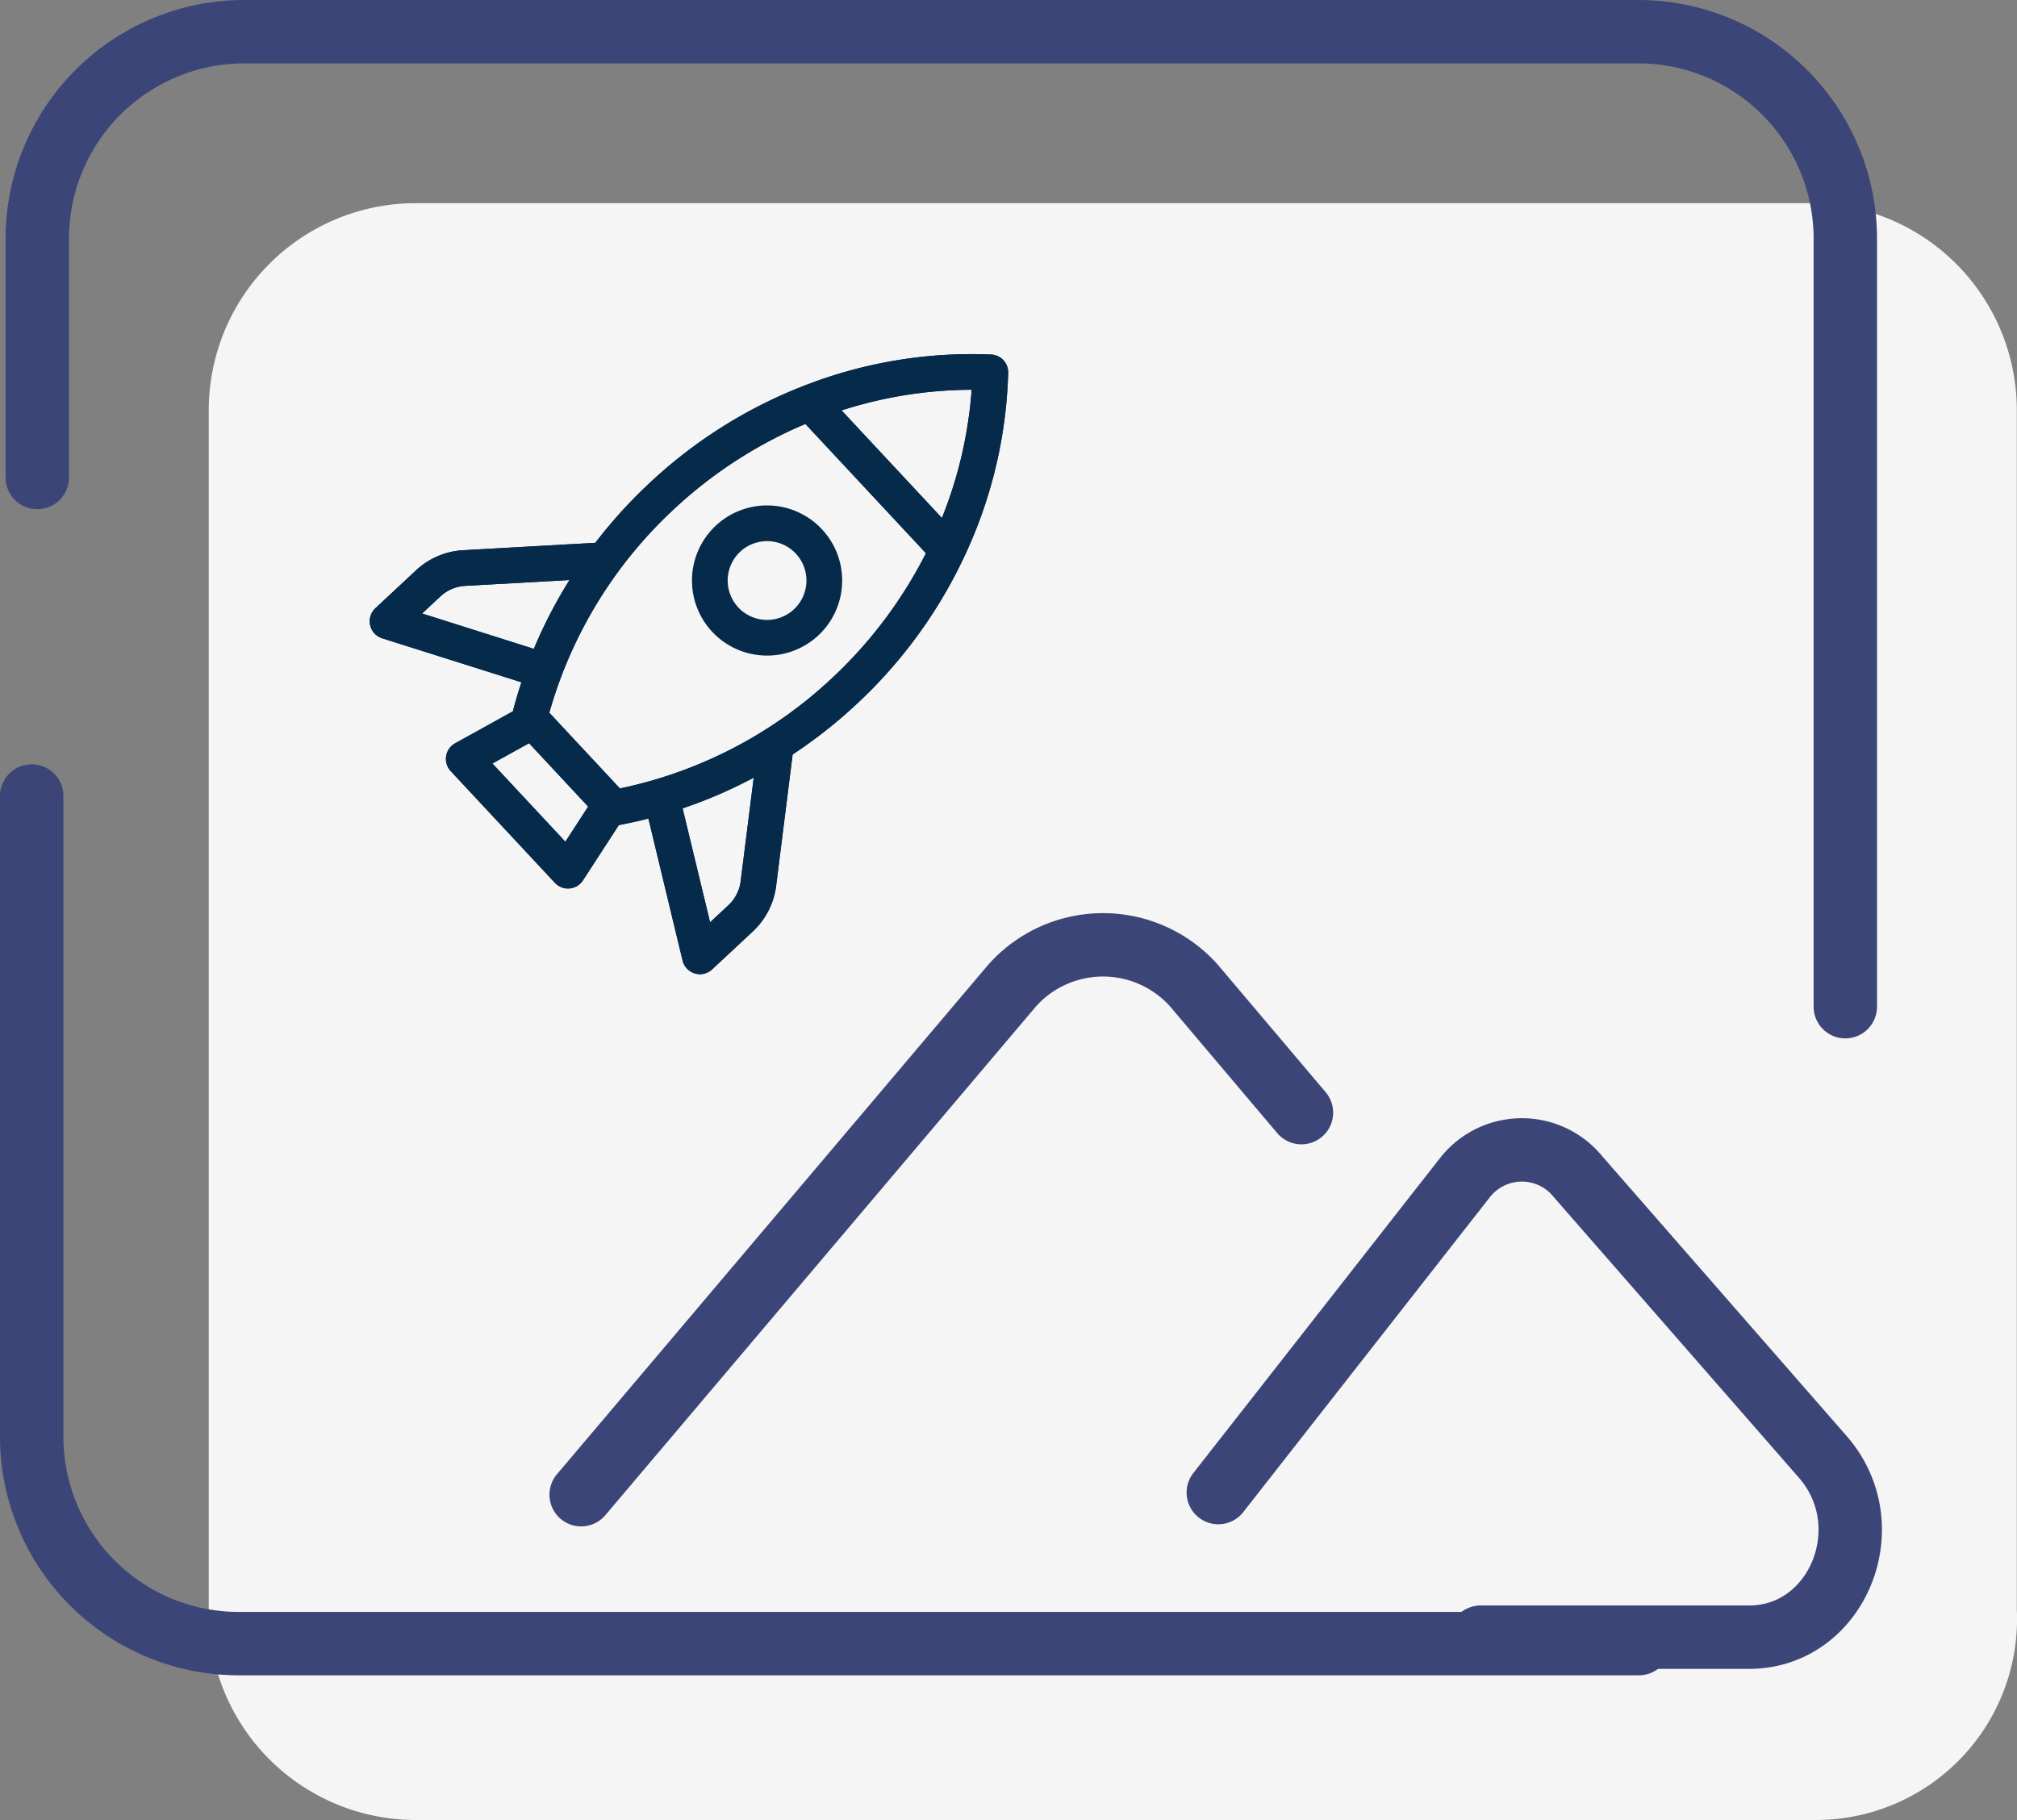
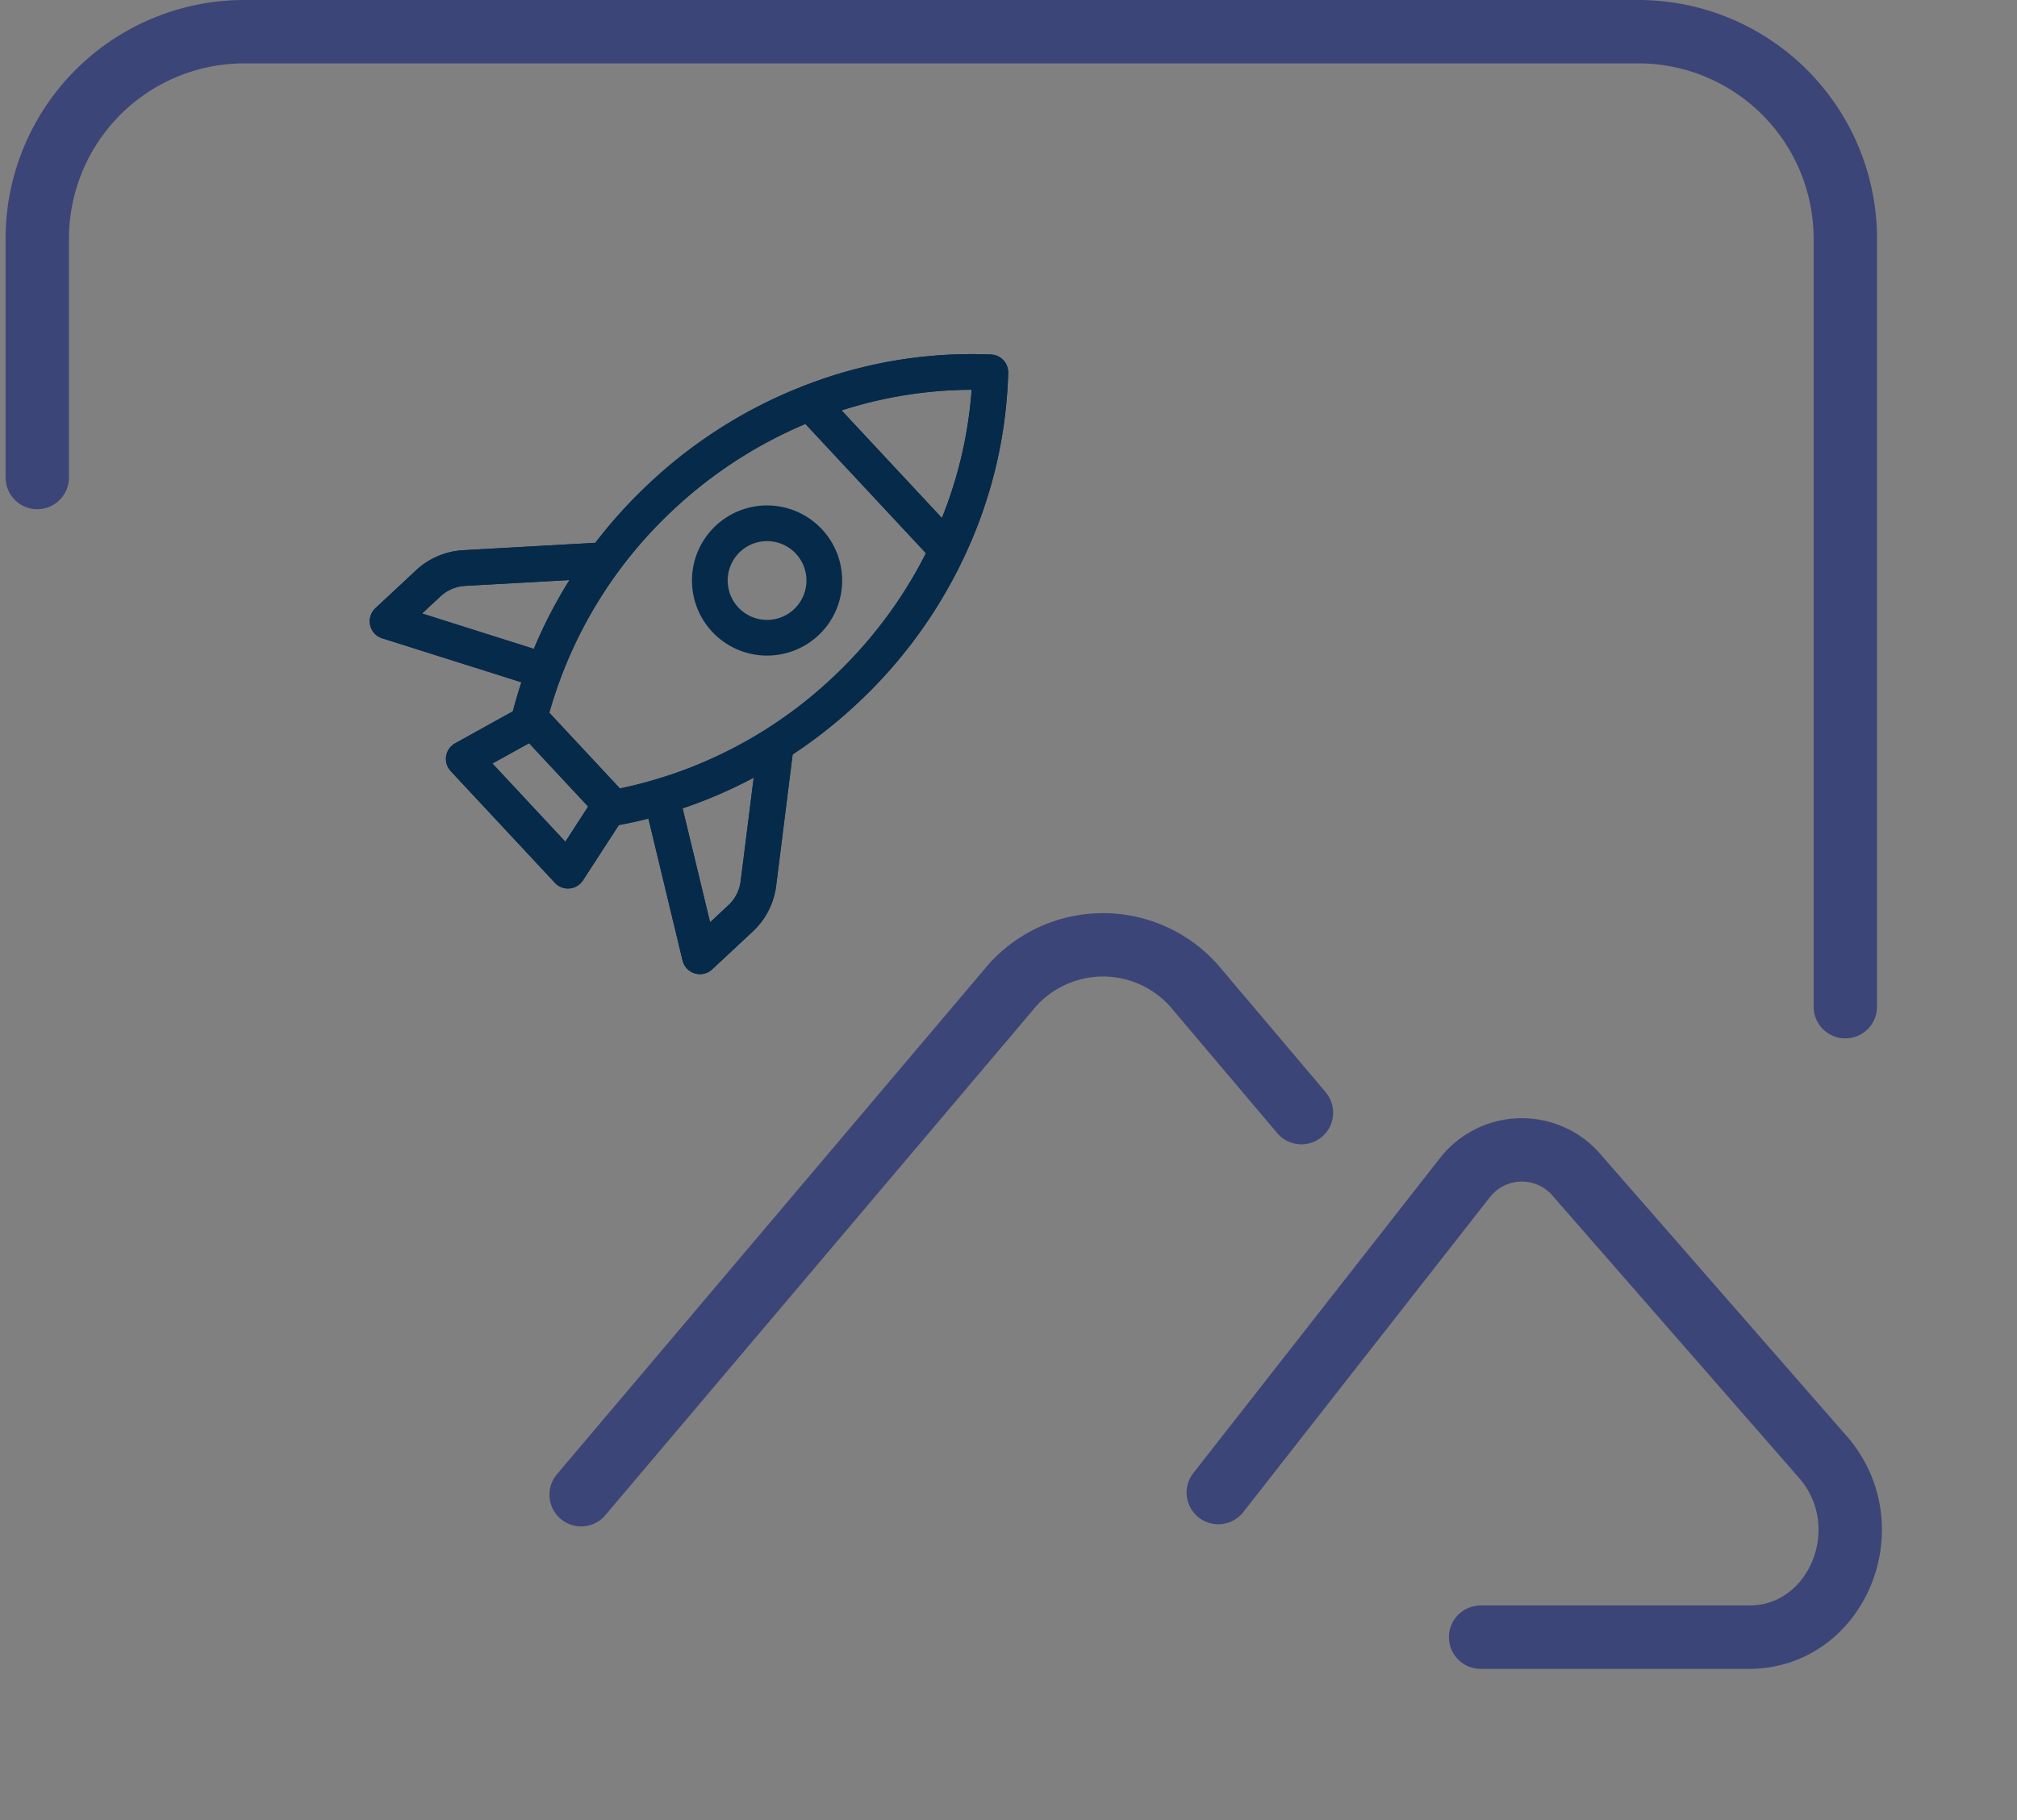
<svg xmlns="http://www.w3.org/2000/svg" width="95.457" height="86.14" viewBox="0 0 95.457 86.14">
  <rect x="0" y="0" width="95.457" height="86.14" fill="#808080" stroke="none" />
  <g id="Hosting_icon" data-name="Hosting icon" transform="translate(-3.886 -6)">
-     <path id="Path_15514" data-name="Path 15514" d="M85.06,87.524H18.739A9.8,9.8,0,0,1,9,77.785V20.739A9.8,9.8,0,0,1,18.739,11H84.829a9.8,9.8,0,0,1,9.739,9.739V77.553A9.516,9.516,0,0,1,85.06,87.524Z" transform="translate(4.766 4.616)" fill="#f5f5f5" />
-     <path id="Path_15515" data-name="Path 15515" d="M9.7,23.1V53.478a9.8,9.8,0,0,0,9.739,9.739H85.76" transform="translate(-4.314 20.575)" fill="none" stroke="#3c4577" stroke-linecap="round" stroke-linejoin="round" stroke-miterlimit="10" stroke-width="3" />
    <path id="Path_15516" data-name="Path 15516" d="M91.068,53.646V17.239A9.8,9.8,0,0,0,81.328,7.5H15.239A9.8,9.8,0,0,0,5.5,17.239V28.6" transform="translate(0.15 0)" fill="none" stroke="#3c4577" stroke-linecap="round" stroke-linejoin="round" stroke-miterlimit="10" stroke-width="3" />
    <path id="Path_15517" data-name="Path 15517" d="M61.188,33.717l-5.1-6.029a5.767,5.767,0,0,0-8.58,0L27.1,51.8" transform="translate(4.29 24.944)" fill="none" stroke="#3c4577" stroke-linecap="round" stroke-linejoin="round" stroke-miterlimit="10" stroke-width="3" />
    <path id="Path_15518" data-name="Path 15518" d="M5.386,41.993,17.081,27.058a3.421,3.421,0,0,1,5.342,0l11.55,13.223c2.888,3.267.722,8.556-3.465,8.556H17.8" transform="translate(56.158 34.65)" fill="none" stroke="#3c4577" stroke-linecap="round" stroke-linejoin="round" stroke-miterlimit="10" stroke-width="3" />
    <g id="Group_2550" data-name="Group 2550" transform="translate(19.714 14.5)">
      <path id="Path_15519" data-name="Path 15519" d="M.824,24.838A3.561,3.561,0,0,0,0,27.114v2.632a.845.845,0,0,0,1.26.736l6.017-3.4q.344.628.729,1.235L7.25,31.347a.845.845,0,0,0,.82,1.05H15.3a.845.845,0,0,0,.82-1.05l-.756-3.026q.385-.607.729-1.235l6.017,3.4a.845.845,0,0,0,1.26-.736V27.114a3.561,3.561,0,0,0-.824-2.275L18.53,20.026A23.059,23.059,0,0,0,18.85,16.2a22.677,22.677,0,0,0-1.773-8.853,21.765,21.765,0,0,0-4.8-7.1.845.845,0,0,0-1.186,0,21.763,21.763,0,0,0-4.8,7.1A22.678,22.678,0,0,0,4.516,16.2a23.064,23.064,0,0,0,.318,3.822ZM1.69,28.3V27.114a1.868,1.868,0,0,1,.432-1.194l3.167-3.8a22.4,22.4,0,0,0,1.232,3.453Zm7.462,2.408.481-1.923h4.1l.481,1.923ZM21.243,25.92a1.868,1.868,0,0,1,.432,1.194V28.3l-4.831-2.726a22.413,22.413,0,0,0,1.232-3.453ZM11.683,2.057a20.179,20.179,0,0,1,3.479,5.168H8.2A20.179,20.179,0,0,1,11.683,2.057ZM7.5,8.915h8.366A21.175,21.175,0,0,1,17.159,16.2a20.893,20.893,0,0,1-3.028,10.9h-4.9A20.892,20.892,0,0,1,6.206,16.2,21.178,21.178,0,0,1,7.5,8.915Z" transform="translate(23.693 0) rotate(47)" fill="#062a4a" />
      <path id="Path_15520" data-name="Path 15520" d="M7.109,3.554A3.554,3.554,0,1,0,3.554,7.109,3.558,3.558,0,0,0,7.109,3.554Zm-5.419,0A1.864,1.864,0,1,1,3.554,5.419,1.866,1.866,0,0,1,1.69,3.554Z" transform="translate(20.65 13.952) rotate(47)" fill="#062a4a" />
      <path id="Path_15522" data-name="Path 15522" d="M.824,24.838A3.561,3.561,0,0,0,0,27.114v2.632a.845.845,0,0,0,1.26.736l6.017-3.4q.344.628.729,1.235L7.25,31.347a.845.845,0,0,0,.82,1.05H15.3a.845.845,0,0,0,.82-1.05l-.756-3.026q.385-.607.729-1.235l6.017,3.4a.845.845,0,0,0,1.26-.736V27.114a3.561,3.561,0,0,0-.824-2.275L18.53,20.026A23.059,23.059,0,0,0,18.85,16.2a22.677,22.677,0,0,0-1.773-8.853,21.765,21.765,0,0,0-4.8-7.1.845.845,0,0,0-1.186,0,21.763,21.763,0,0,0-4.8,7.1A22.678,22.678,0,0,0,4.516,16.2a23.064,23.064,0,0,0,.318,3.822ZM1.69,28.3V27.114a1.868,1.868,0,0,1,.432-1.194l3.167-3.8a22.4,22.4,0,0,0,1.232,3.453Zm7.462,2.408.481-1.923h4.1l.481,1.923ZM21.243,25.92a1.868,1.868,0,0,1,.432,1.194V28.3l-4.831-2.726a22.413,22.413,0,0,0,1.232-3.453ZM11.683,2.057a20.179,20.179,0,0,1,3.479,5.168H8.2A20.179,20.179,0,0,1,11.683,2.057ZM7.5,8.915h8.366A21.175,21.175,0,0,1,17.159,16.2a20.893,20.893,0,0,1-3.028,10.9h-4.9A20.892,20.892,0,0,1,6.206,16.2,21.178,21.178,0,0,1,7.5,8.915Z" transform="translate(23.693 0) rotate(47)" fill="#062a4a" />
    </g>
  </g>
</svg>